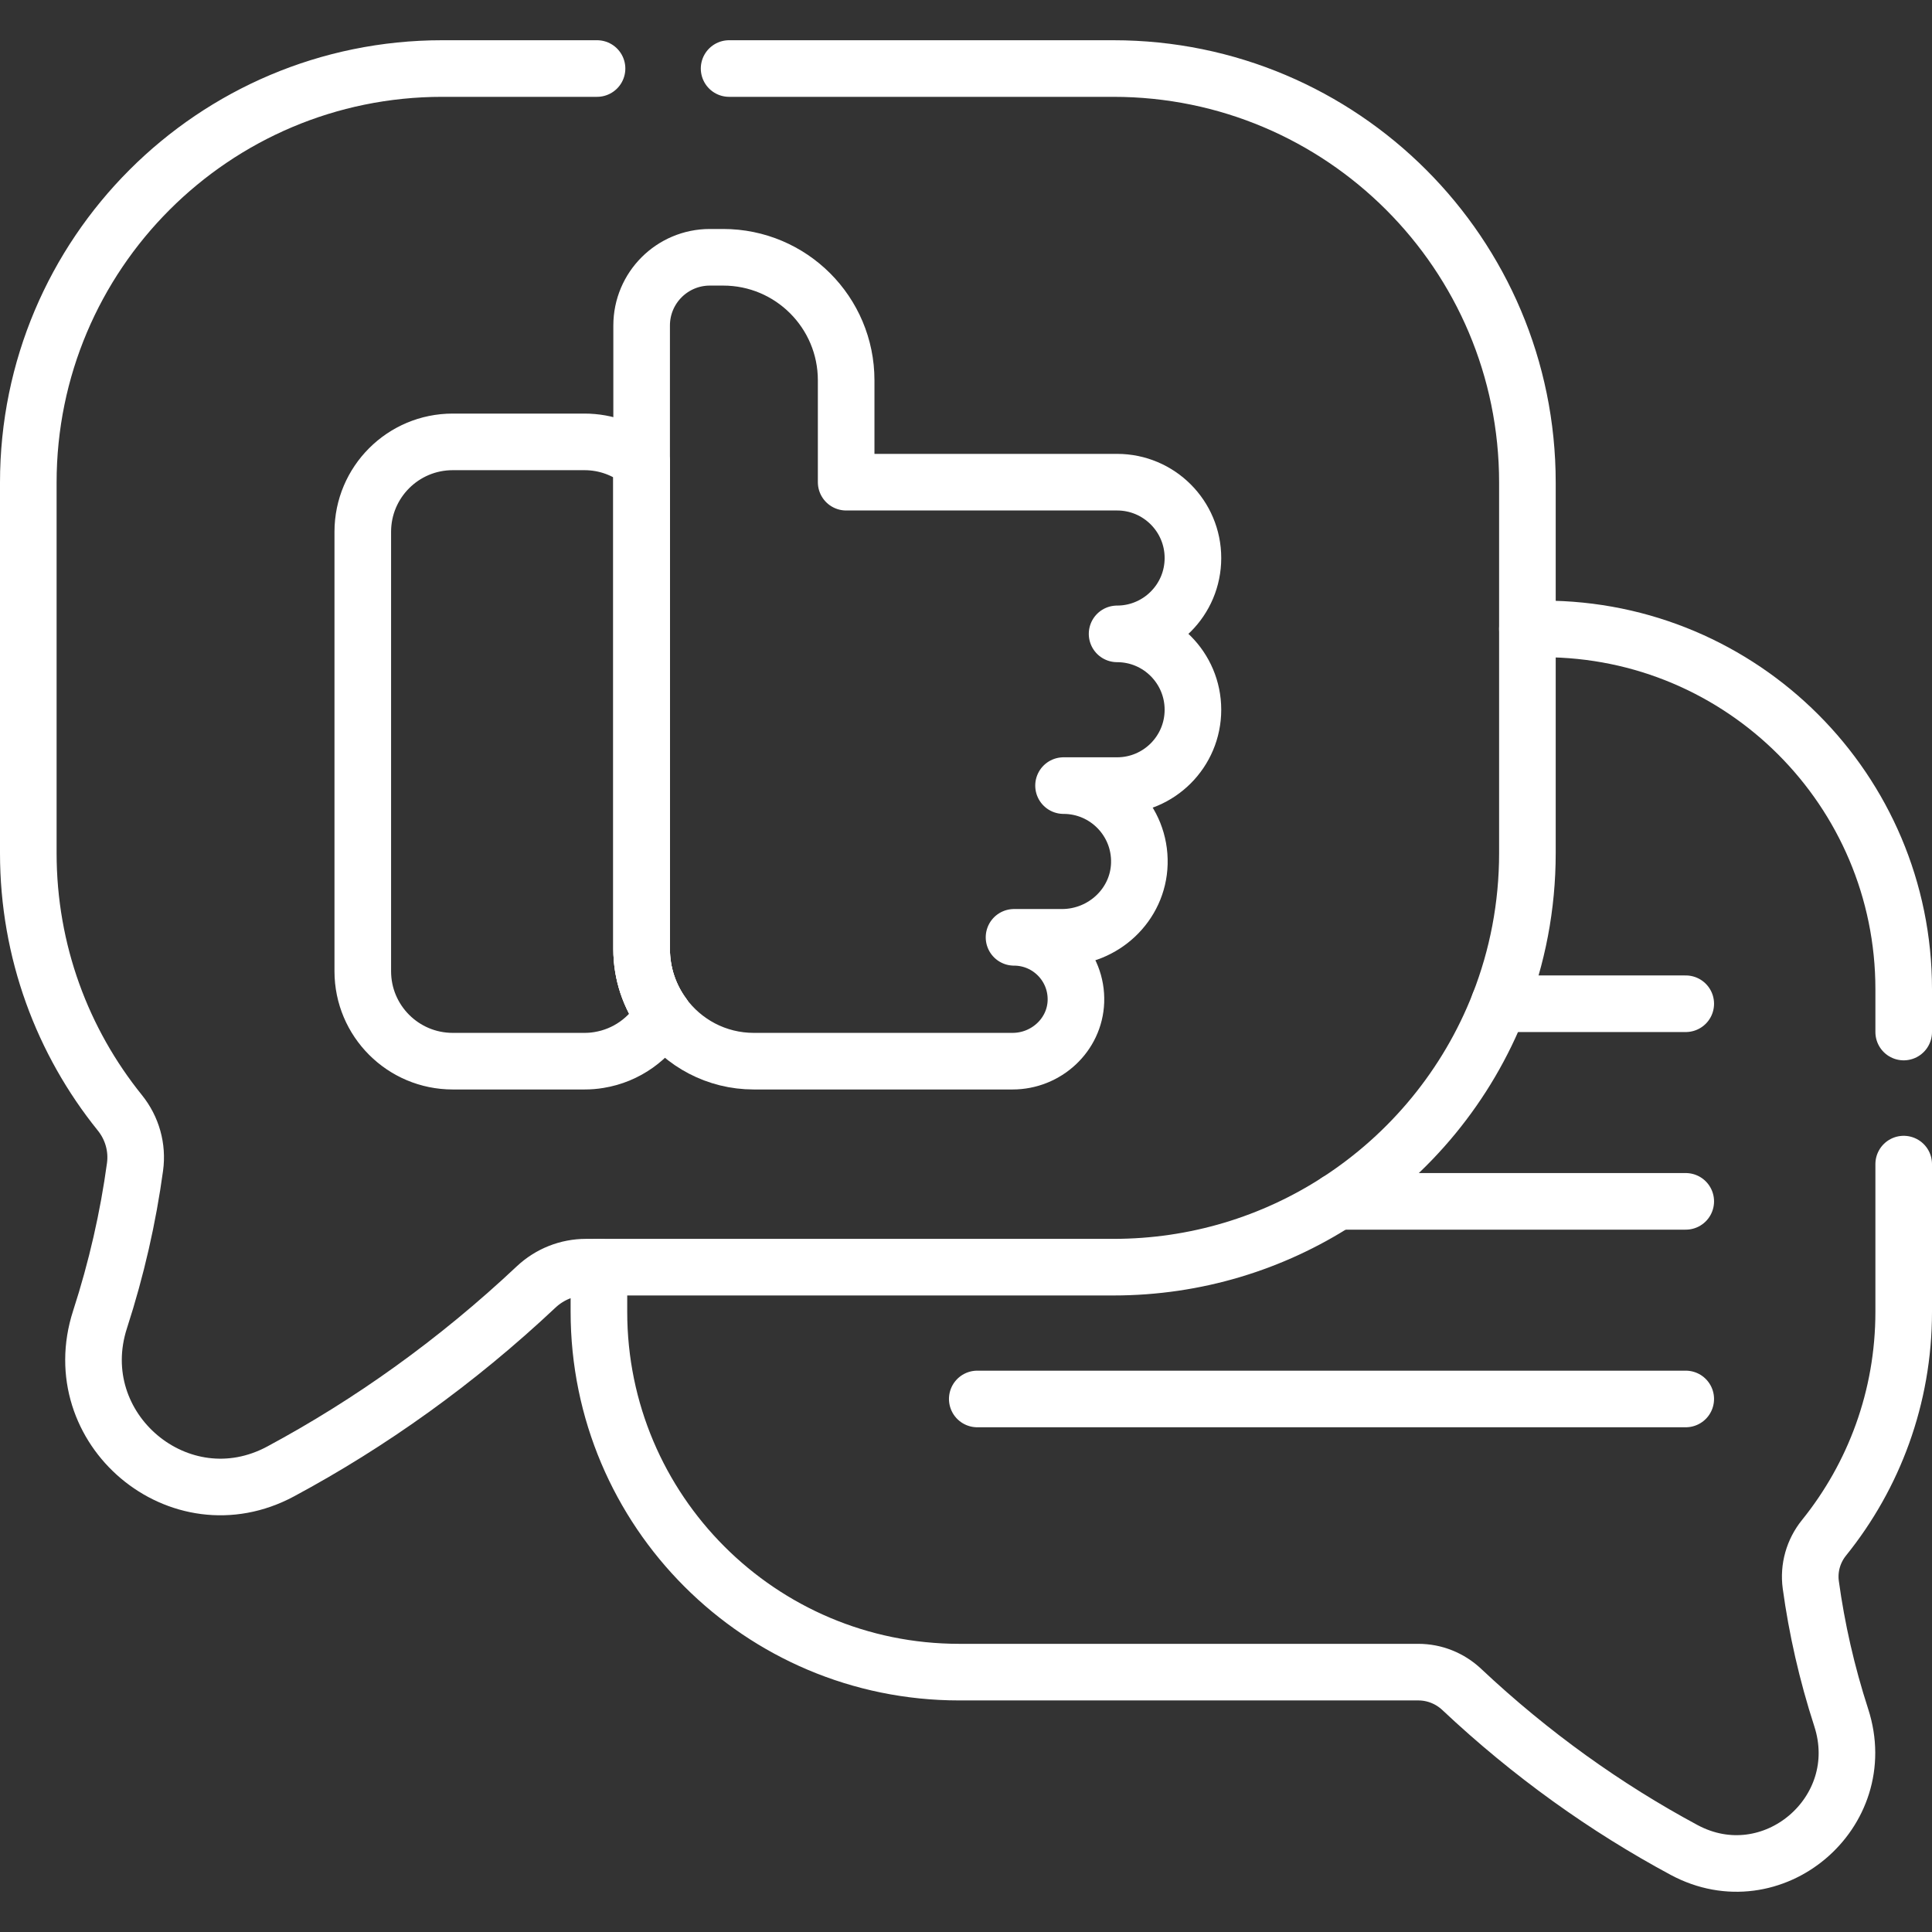
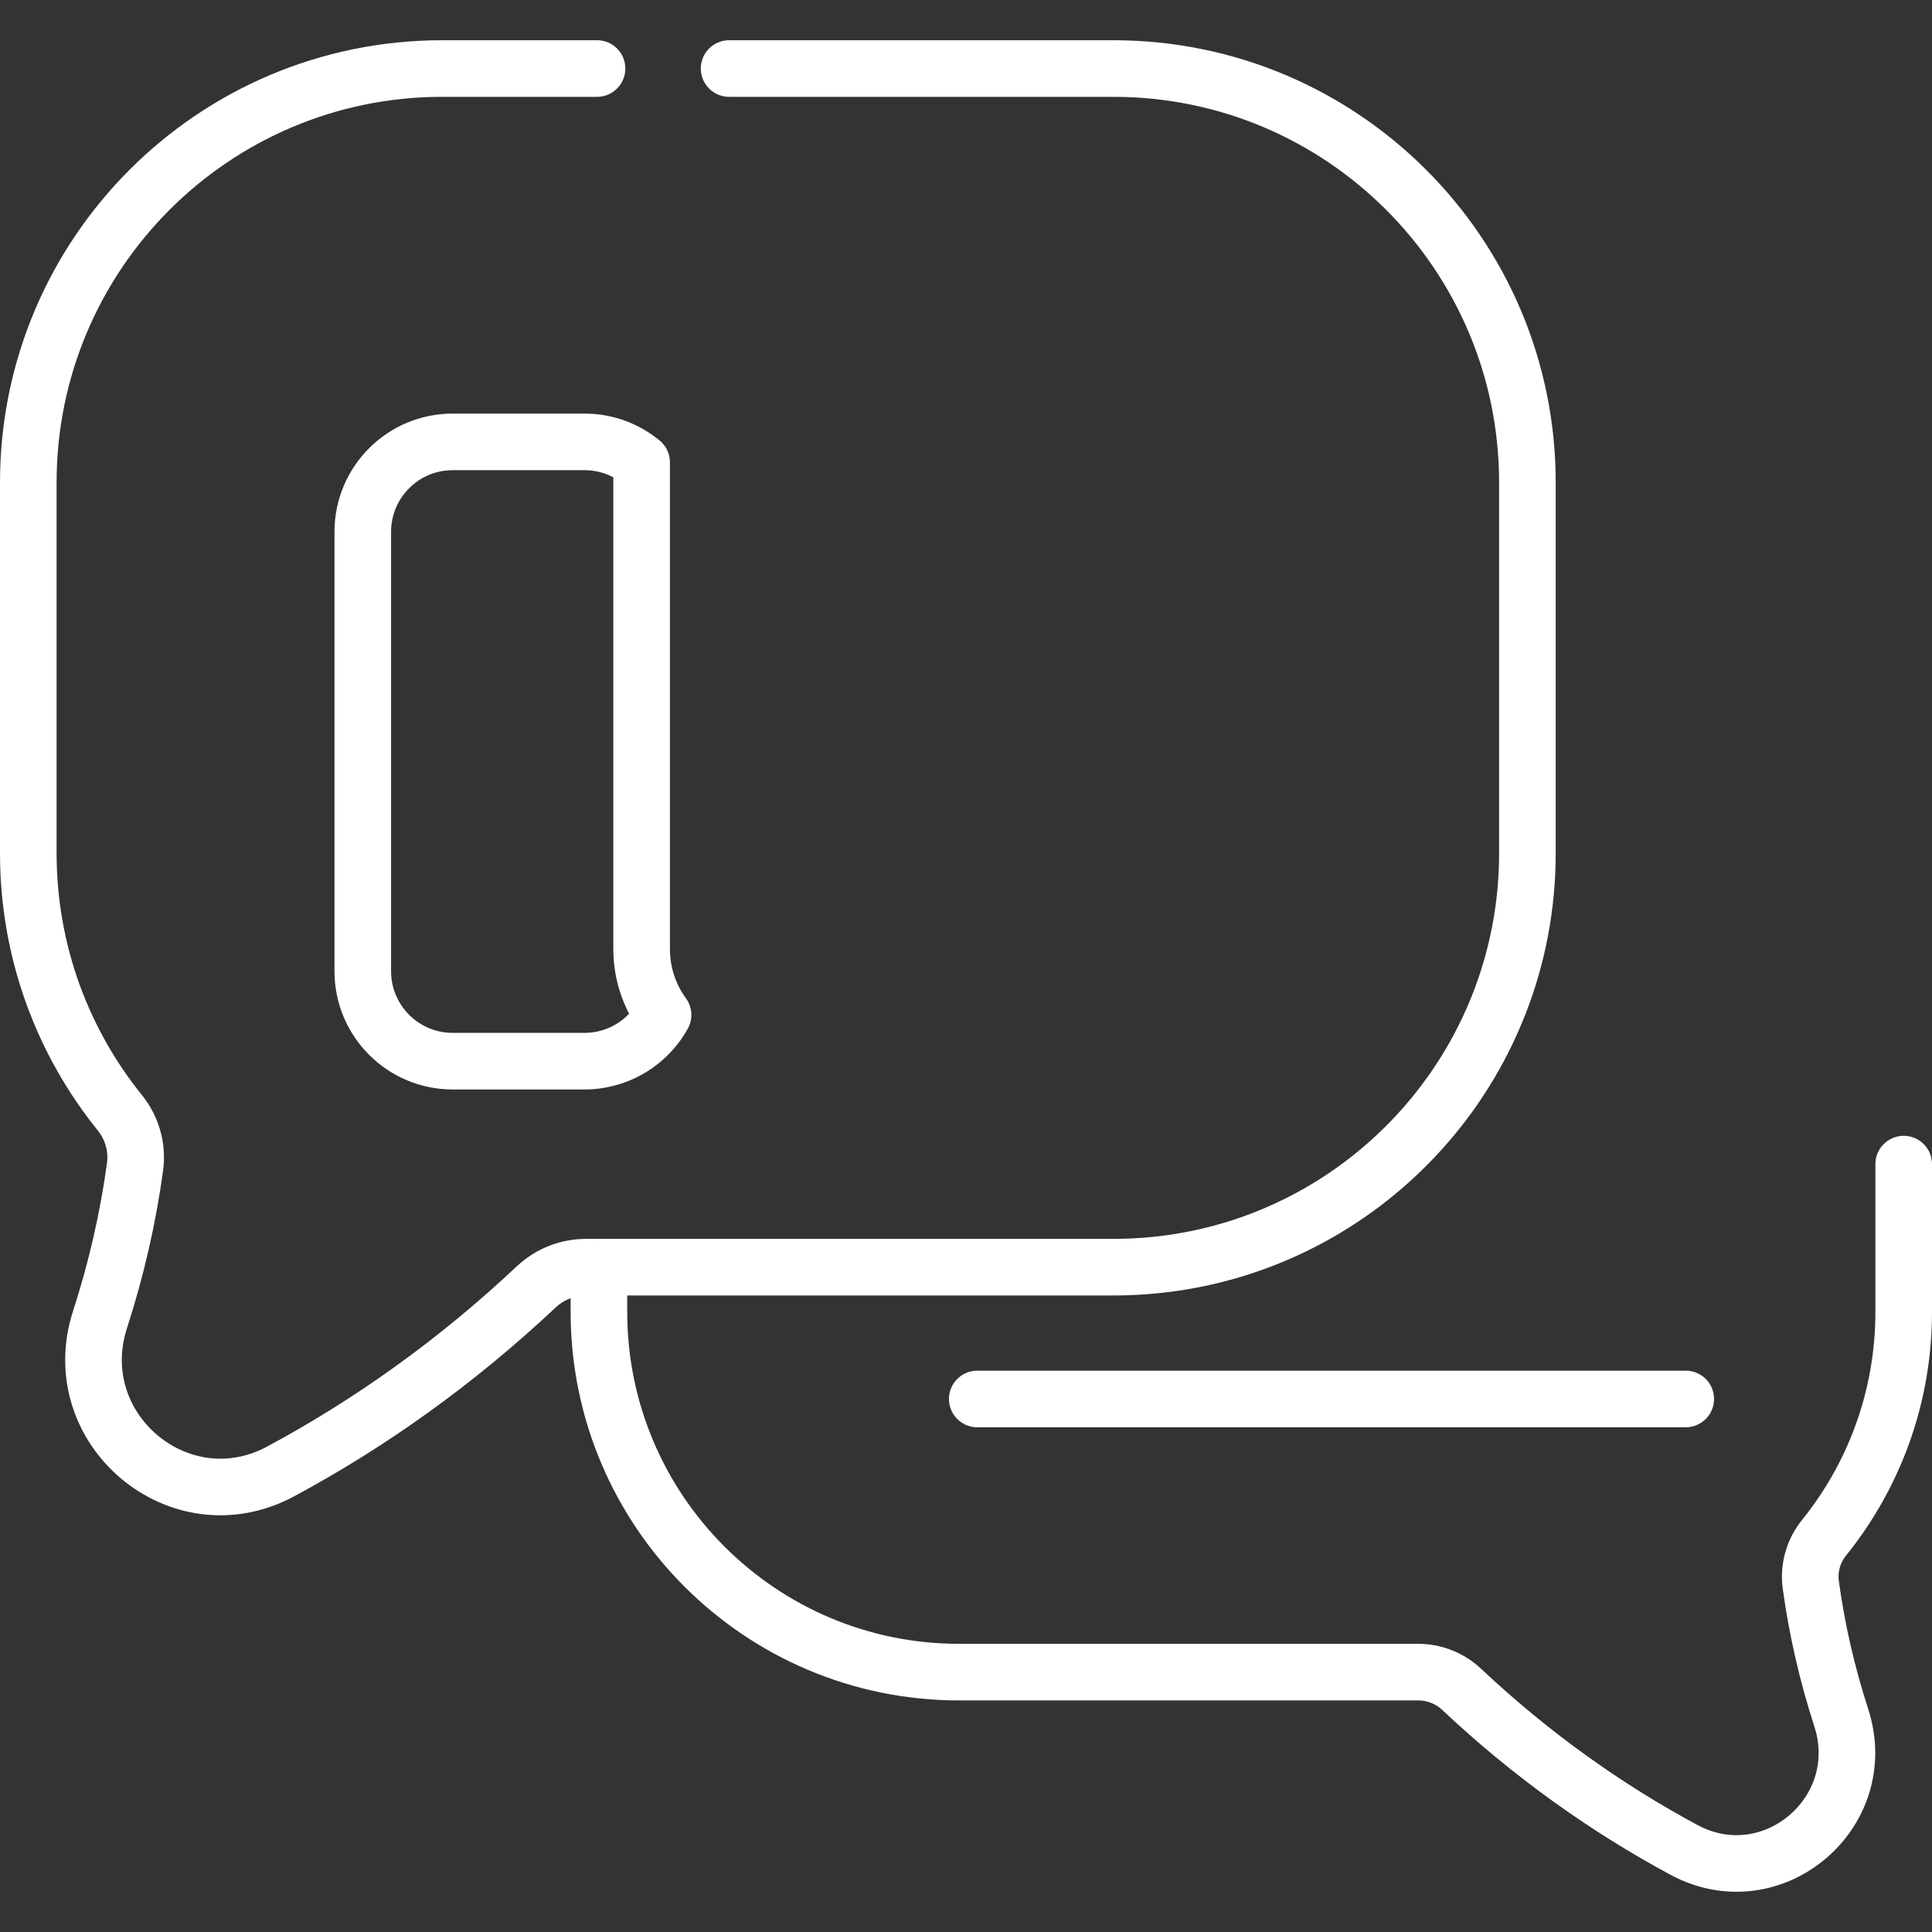
<svg xmlns="http://www.w3.org/2000/svg" version="1.1" id="Capa_1" x="0px" y="0px" viewBox="0 0 512 512" style="enable-background:new 0 0 512 512;" xml:space="preserve" width="300" height="300">
  <rect x="0" y="0" width="512" height="512" fill="#333333" stroke="none" />
  <g width="100%" height="100%" transform="matrix(1,0,0,1,0,0)">
    <g>
      <path style="stroke-linecap: round; stroke-linejoin: round; stroke-miterlimit: 10;" d="&#10;&#09;&#09;M158.22,18.162h-41.01c-60.59,0-109.71,49.13-109.71,109.72v98.21c0,26.07,9.09,50,24.27,68.82c3.25,4.03,4.72,9.2,4.01,14.34&#10;&#09;&#09;c-1.82,13.33-4.88,26.88-9.27,40.43c-9.37,28.95,21.07,54.67,47.87,40.26c23.73-12.75,46.61-29.04,67.71-48.89&#10;&#09;&#09;c3.58-3.36,8.29-5.24,13.2-5.24h139.78c21.87,0,42.26-6.4,59.37-17.44c19.27-12.43,34.4-30.72,42.85-52.37&#10;&#09;&#09;c4.84-12.37,7.49-25.83,7.49-39.91v-98.21c0-60.59-49.12-109.72-109.71-109.72H193.22 M158.72,280.912&#10;&#09;&#09;c-1.24,0.21-2.52,0.31-3.83,0.31h-34.91c-13.17,0-23.84-10.68-23.84-23.84v-116.44c0-13.17,10.67-23.84,23.84-23.84h34.91&#10;&#09;&#09;c5.76,0,11.03,2.04,15.15,5.42v128.99c0,6.53,2.11,12.56,5.68,17.46C172.25,275.212,166.04,279.732,158.72,280.912z" fill="none" fill-opacity="1" stroke="#ffffff" stroke-opacity="1" data-original-stroke-color="#000000ff" stroke-width="15" data-original-stroke-width="15" />
      <path style="stroke-linecap: round; stroke-linejoin: round; stroke-miterlimit: 10;" d="&#10;&#09;&#09;M504.5,308.5v39.142c0,22.68-7.91,43.51-21.12,59.89c-2.83,3.51-4.11,8.01-3.5,12.48c1.59,11.61,4.25,23.4,8.07,35.19&#10;&#09;&#09;c8.16,25.2-18.33,47.58-41.66,35.05c-20.65-11.1-40.57-25.28-58.93-42.55c-3.12-2.93-7.22-4.57-11.49-4.57H254.21&#10;&#09;&#09;c-52.73,0-95.49-42.75-95.49-95.49v-11.83" fill="none" fill-opacity="1" stroke="#ffffff" stroke-opacity="1" data-original-stroke-color="#000000ff" stroke-width="15" data-original-stroke-width="15" />
-       <path style="stroke-linecap: round; stroke-linejoin: round; stroke-miterlimit: 10;" d="&#10;&#09;&#09;M404.78,166.672h4.23c52.74,0,95.49,42.75,95.49,95.49V273.5" fill="none" fill-opacity="1" stroke="#ffffff" stroke-opacity="1" data-original-stroke-color="#000000ff" stroke-width="15" data-original-stroke-width="15" />
-       <path style="stroke-linecap: round; stroke-linejoin: round; stroke-miterlimit: 10;" d="&#10;&#09;&#09;M170.04,122.522v128.99c0,6.53,2.11,12.56,5.68,17.46" fill="none" fill-opacity="1" stroke="#ffffff" stroke-opacity="1" data-original-stroke-color="#000000ff" stroke-width="15" data-original-stroke-width="15" />
-       <path style="stroke-linecap: round; stroke-linejoin: round; stroke-miterlimit: 10;" d="&#10;&#09;&#09;M310.25,173.872c3.64,3.64,5.89,8.67,5.89,14.22c0,11.1-9,20.1-20.1,20.1h-14.19c11.29,0,20.4,9.31,20.09,20.67&#10;&#09;&#09;c-0.3,10.95-9.56,19.54-20.51,19.54h-12.7c9.26,0,16.73,7.67,16.4,17.01c-0.32,8.89-7.89,15.81-16.79,15.81h-68.58&#10;&#09;&#09;c-9.88,0-18.64-4.82-24.04-12.25c-3.57-4.9-5.68-10.93-5.68-17.46V86.262c0-9.99,8.1-18.08,18.08-18.08h3.52&#10;&#09;&#09;c18.01,0,32.6,14.59,32.6,32.6v27h71.8c11.1,0,20.1,9,20.1,20.1c0,5.55-2.25,10.58-5.89,14.21c-1.98,1.99-4.39,3.56-7.07,4.58&#10;&#09;&#09;c-2.22,0.85-4.62,1.31-7.14,1.31C301.59,167.982,306.62,170.232,310.25,173.872z" fill="none" fill-opacity="1" stroke="#ffffff" stroke-opacity="1" data-original-stroke-color="#000000ff" stroke-width="15" data-original-stroke-width="15" />
-       <line style="stroke-linecap: round; stroke-linejoin: round; stroke-miterlimit: 10;" x1="446.74" y1="266.002" x2="397.29" y2="266.002" fill="none" fill-opacity="1" stroke="#ffffff" stroke-opacity="1" data-original-stroke-color="#000000ff" stroke-width="15" data-original-stroke-width="15" />
-       <line style="stroke-linecap: round; stroke-linejoin: round; stroke-miterlimit: 10;" x1="446.74" y1="318.372" x2="354.44" y2="318.372" fill="none" fill-opacity="1" stroke="#ffffff" stroke-opacity="1" data-original-stroke-color="#000000ff" stroke-width="15" data-original-stroke-width="15" />
      <line style="stroke-linecap: round; stroke-linejoin: round; stroke-miterlimit: 10;" x1="258.986" y1="370.741" x2="446.739" y2="370.741" fill="none" fill-opacity="1" stroke="#ffffff" stroke-opacity="1" data-original-stroke-color="#000000ff" stroke-width="15" data-original-stroke-width="15" />
    </g>
  </g>
</svg>